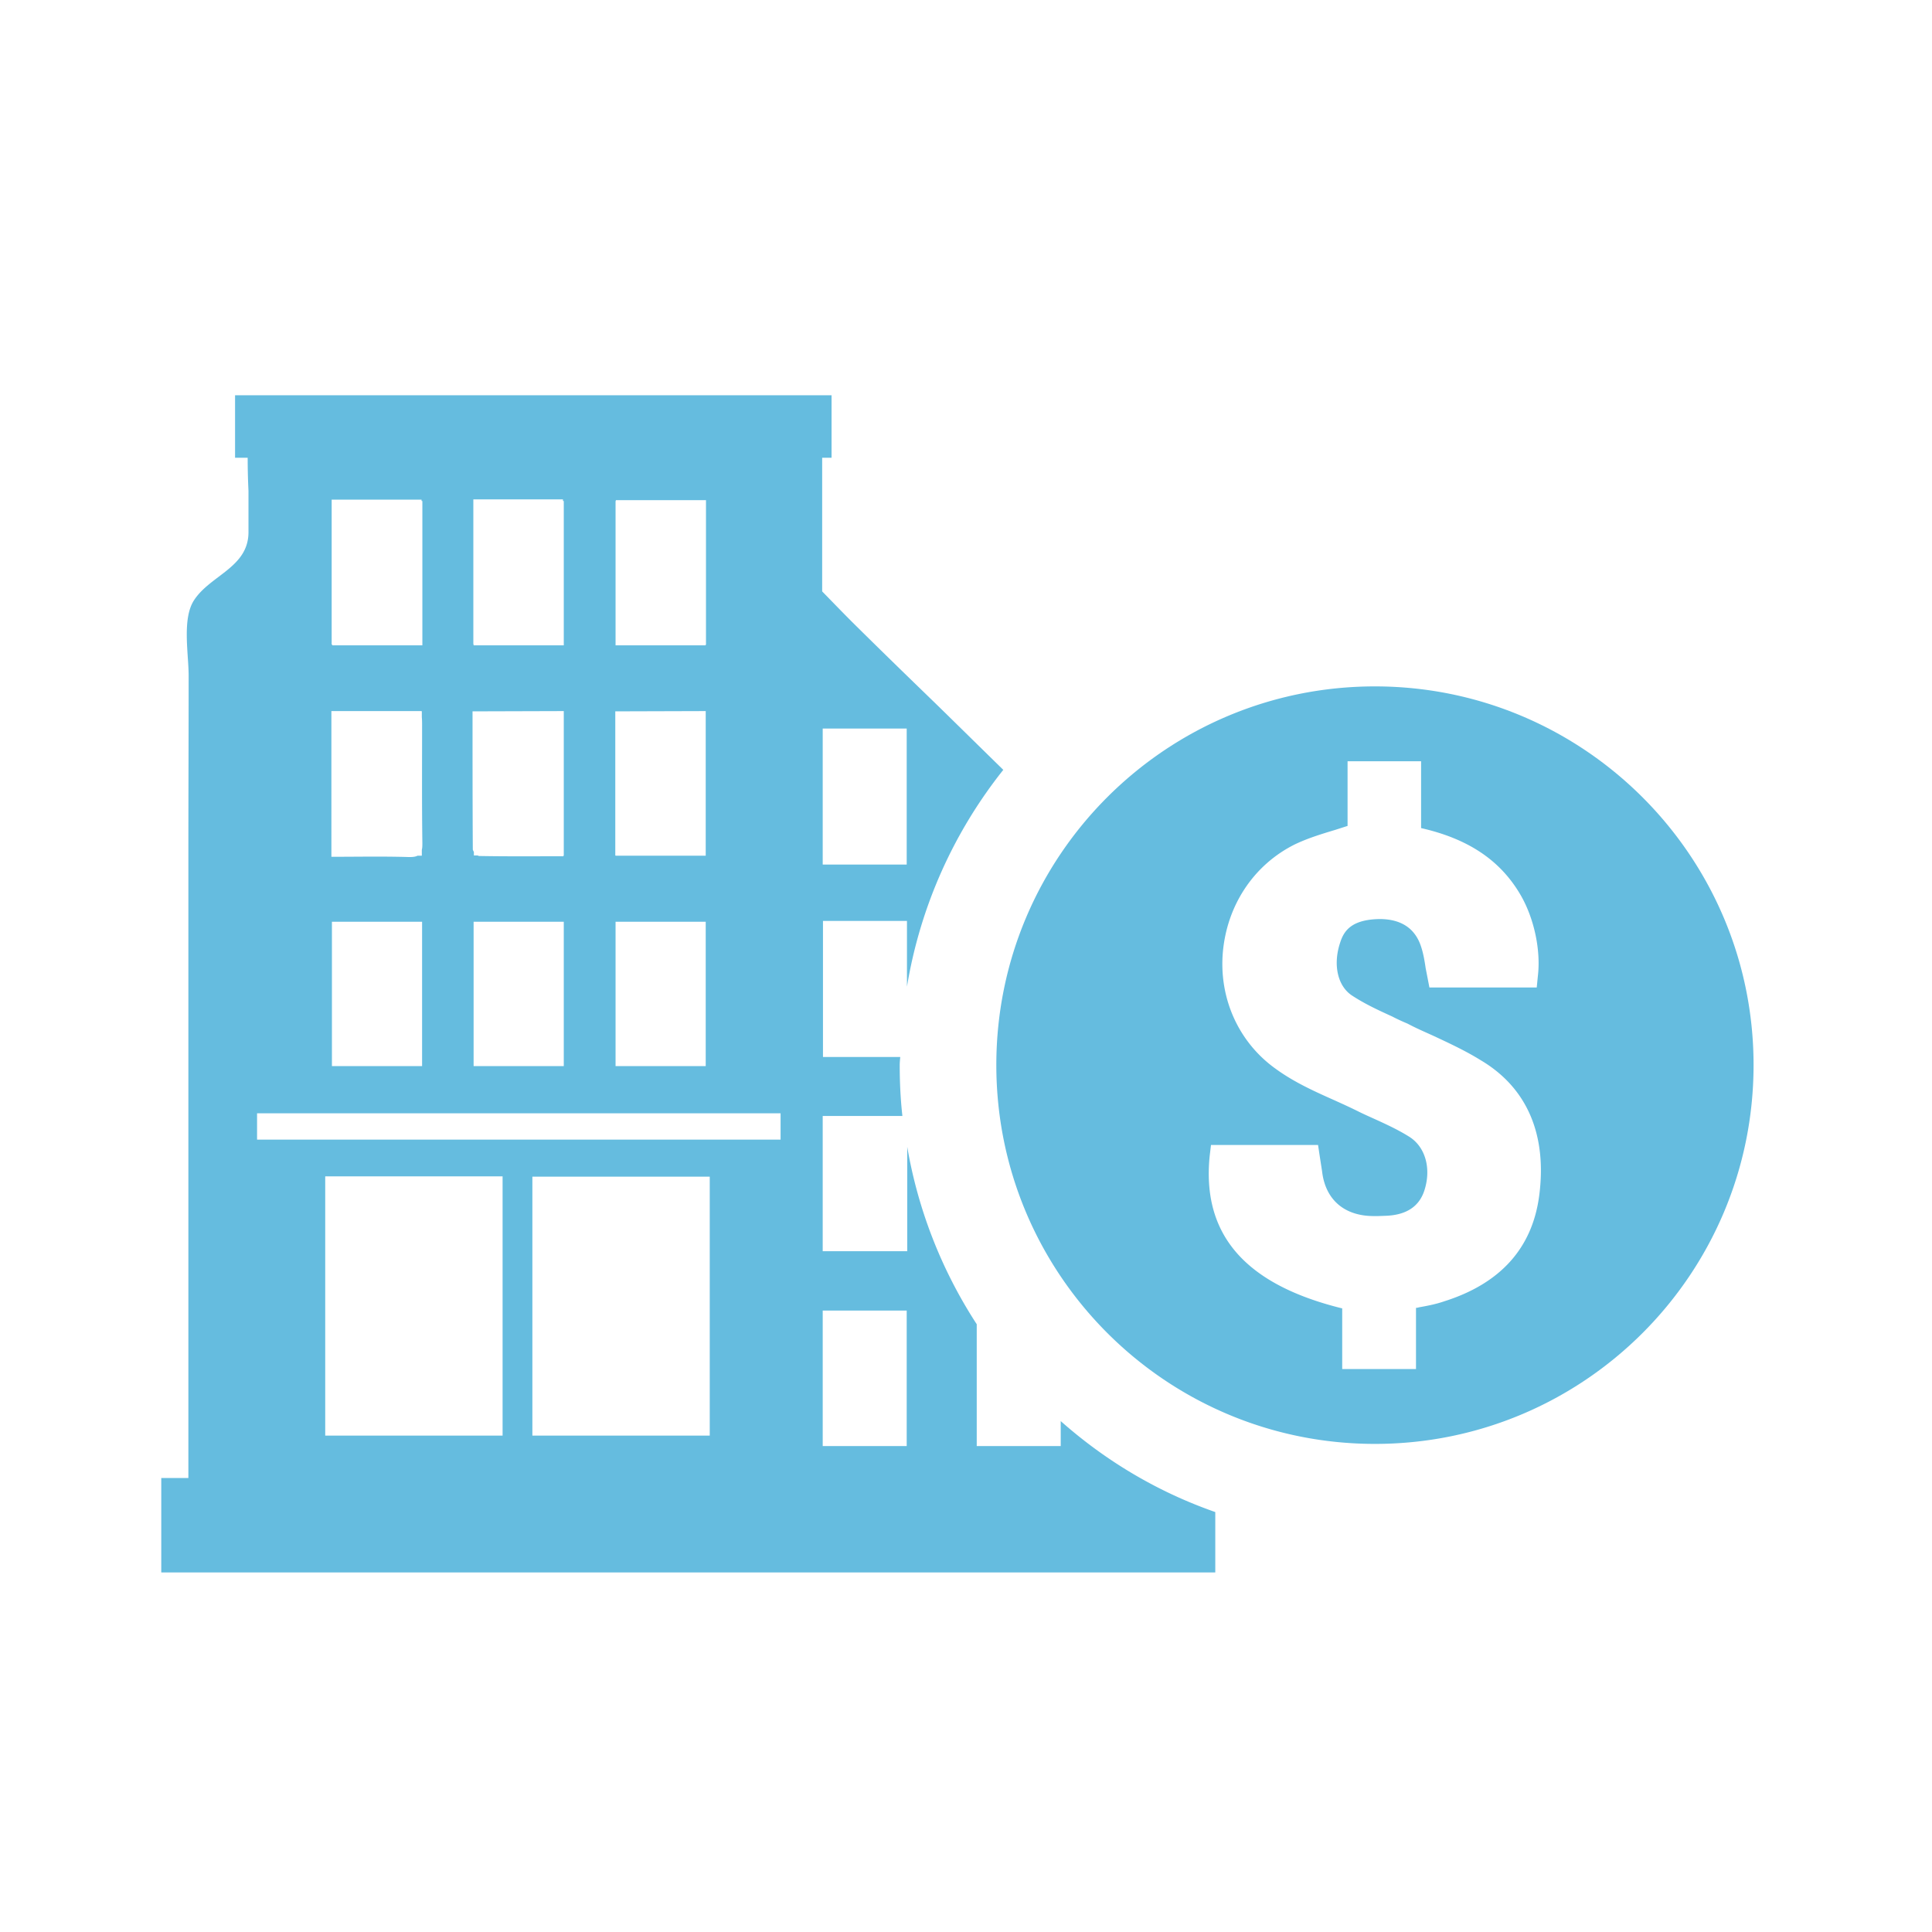
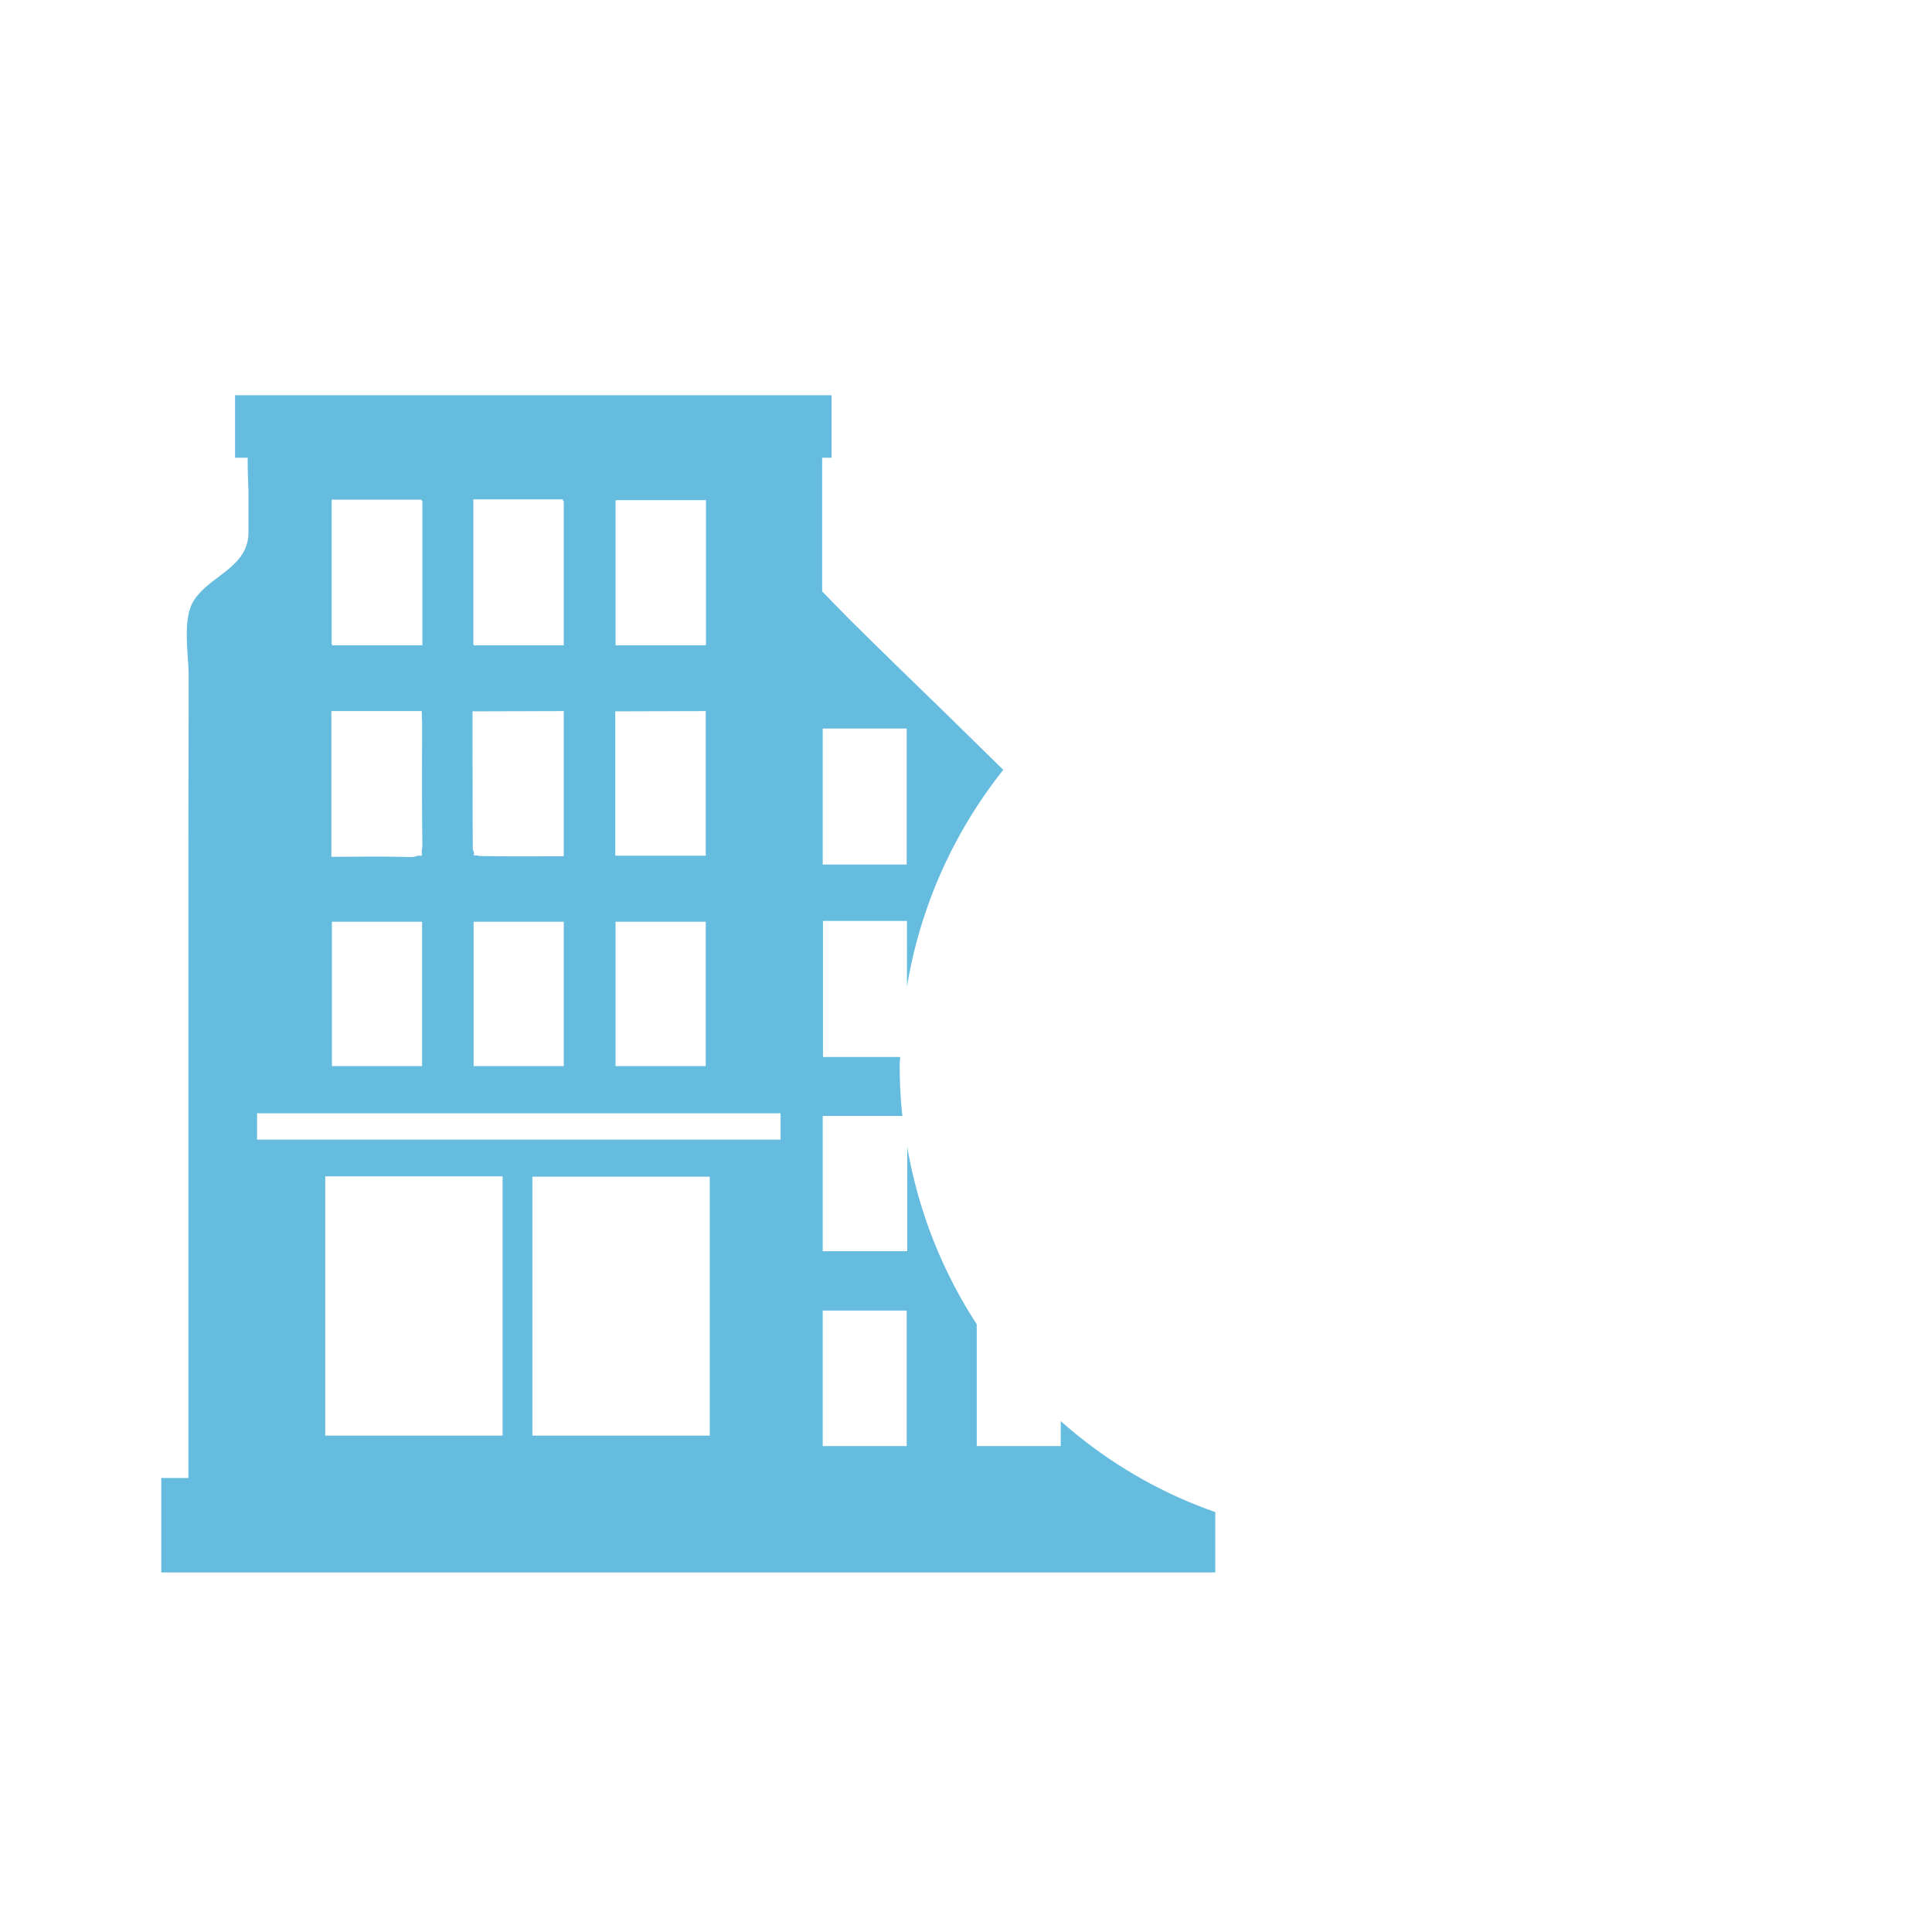
<svg xmlns="http://www.w3.org/2000/svg" version="1.1" id="Layer_1" x="0" y="0" viewBox="0 0 72 72" xml:space="preserve">
  <style>.st11{fill:#65bcdf}</style>
  <path class="st11" d="M39.53 52.96v.93H36.4v-4.54a17.555 17.555 0 01-2.59-6.61v3.89h-3.15v-5.04h2.97c-.07-.62-.1-1.25-.1-1.89 0-.1.01-.2.02-.31h-2.88v-5.07h3.13v2.45c.5-3.02 1.76-5.78 3.59-8.08-.83-.81-1.65-1.62-2.47-2.42-.98-.95-1.96-1.9-2.93-2.86-.46-.45-.9-.91-1.35-1.37v-4.98h.35v-2.33H8.76v2.33h.47c0 .42.01.83.03 1.23v1.54c0 1.32-1.42 1.6-2.03 2.54-.45.69-.2 2-.2 2.81 0 2.25-.01 4.5-.01 6.76v23.14H6.01v3.52h39.28v-2.25c-2.15-.75-4.09-1.91-5.76-3.39zm-8.87-25.81h3.13v5.07h-3.13v-5.07zm-7.72-8.48h.01v-.03h3.36v5.38h-.01v.03h-3.36v-5.38zm0 7.84l3.36-.01v5.39h-3.36v-.01h-.01v-5.37zm0 7.84h3.36v5.38h-3.36v-5.38zm-5.29-15.74h3.33v.06h.03v5.38h-3.36v-.04h-.01v-5.4zm0 7.9l3.36-.01v5.38H21v.03c-1.06 0-2.1.01-3.14-.01-.02 0-.04-.01-.06-.02h-.14v-.13c-.02-.04-.04-.07-.04-.1-.01-1.7-.01-3.4-.01-5.14h.04zm3.36 7.84v5.38h-3.36v-5.38h3.36zm-8.65-15.73h3.35v.05h.03v5.38h-3.36v-.03h-.02v-5.4zm-.01 7.88h3.36v.01h.01v.22c.01.1.01.21.01.31 0 1.46-.01 2.91.01 4.37 0 .1 0 .19-.02.26v.22h-.16c-.08.04-.18.05-.31.05-.95-.03-1.91-.01-2.9-.01V26.5zm3.38 7.85v5.38h-3.36v-5.38h3.36zm3 19.15h-6.61v-9.66h6.61v9.66zm7.72 0h-6.61v-9.65h6.61v9.65zm2.63-11.03H9.58v-.98h19.51v.98zm4.71 11.42h-3.13v-5.05h3.13v5.05z" />
-   <path class="st11" d="M57.36 44.57c-.26 1.95-1.45 3.27-3.55 3.93-.29.1-.59.16-.93.22a.36.36 0 01-.11.02v2.28h-2.75v-2.26c-3.62-.89-5.23-2.75-4.94-5.67l.05-.42h3.99l.06.4.09.58c.11.97.72 1.58 1.7 1.66.12.01.24.01.37.01l.27-.01c.8-.02 1.29-.35 1.48-.97.25-.8.03-1.59-.56-1.97-.38-.24-.8-.44-1.24-.64-.22-.1-.45-.2-.67-.31-.3-.15-.61-.29-.92-.43-.74-.33-1.49-.67-2.16-1.16-1.36-.97-2.11-2.59-1.97-4.32.15-1.76 1.14-3.27 2.68-4.04.48-.23.97-.38 1.5-.54.16-.05.31-.1.47-.15v-2.41h2.74v2.49c1.76.4 2.95 1.2 3.7 2.48.51.87.77 2.07.65 3.05l-.04.41h-4l-.14-.72c-.04-.28-.09-.56-.17-.8-.22-.68-.74-1.03-1.55-1.03-1.05.02-1.33.44-1.47.89-.27.82-.09 1.62.46 1.97.46.3.95.53 1.48.77.19.1.39.19.58.27.3.16.6.29.91.43.6.28 1.23.57 1.81.93 1.74 1.03 2.48 2.79 2.18 5.06m-6.12-18.99c-7.8 0-14.11 6.32-14.11 14.11 0 7.8 6.32 14.12 14.11 14.12 7.79 0 14.11-6.32 14.11-14.12 0-7.79-6.33-14.11-14.11-14.11" />
-   <path fill="none" d="M6.01 14.74h62.94v43.88H6.01z" />
</svg>